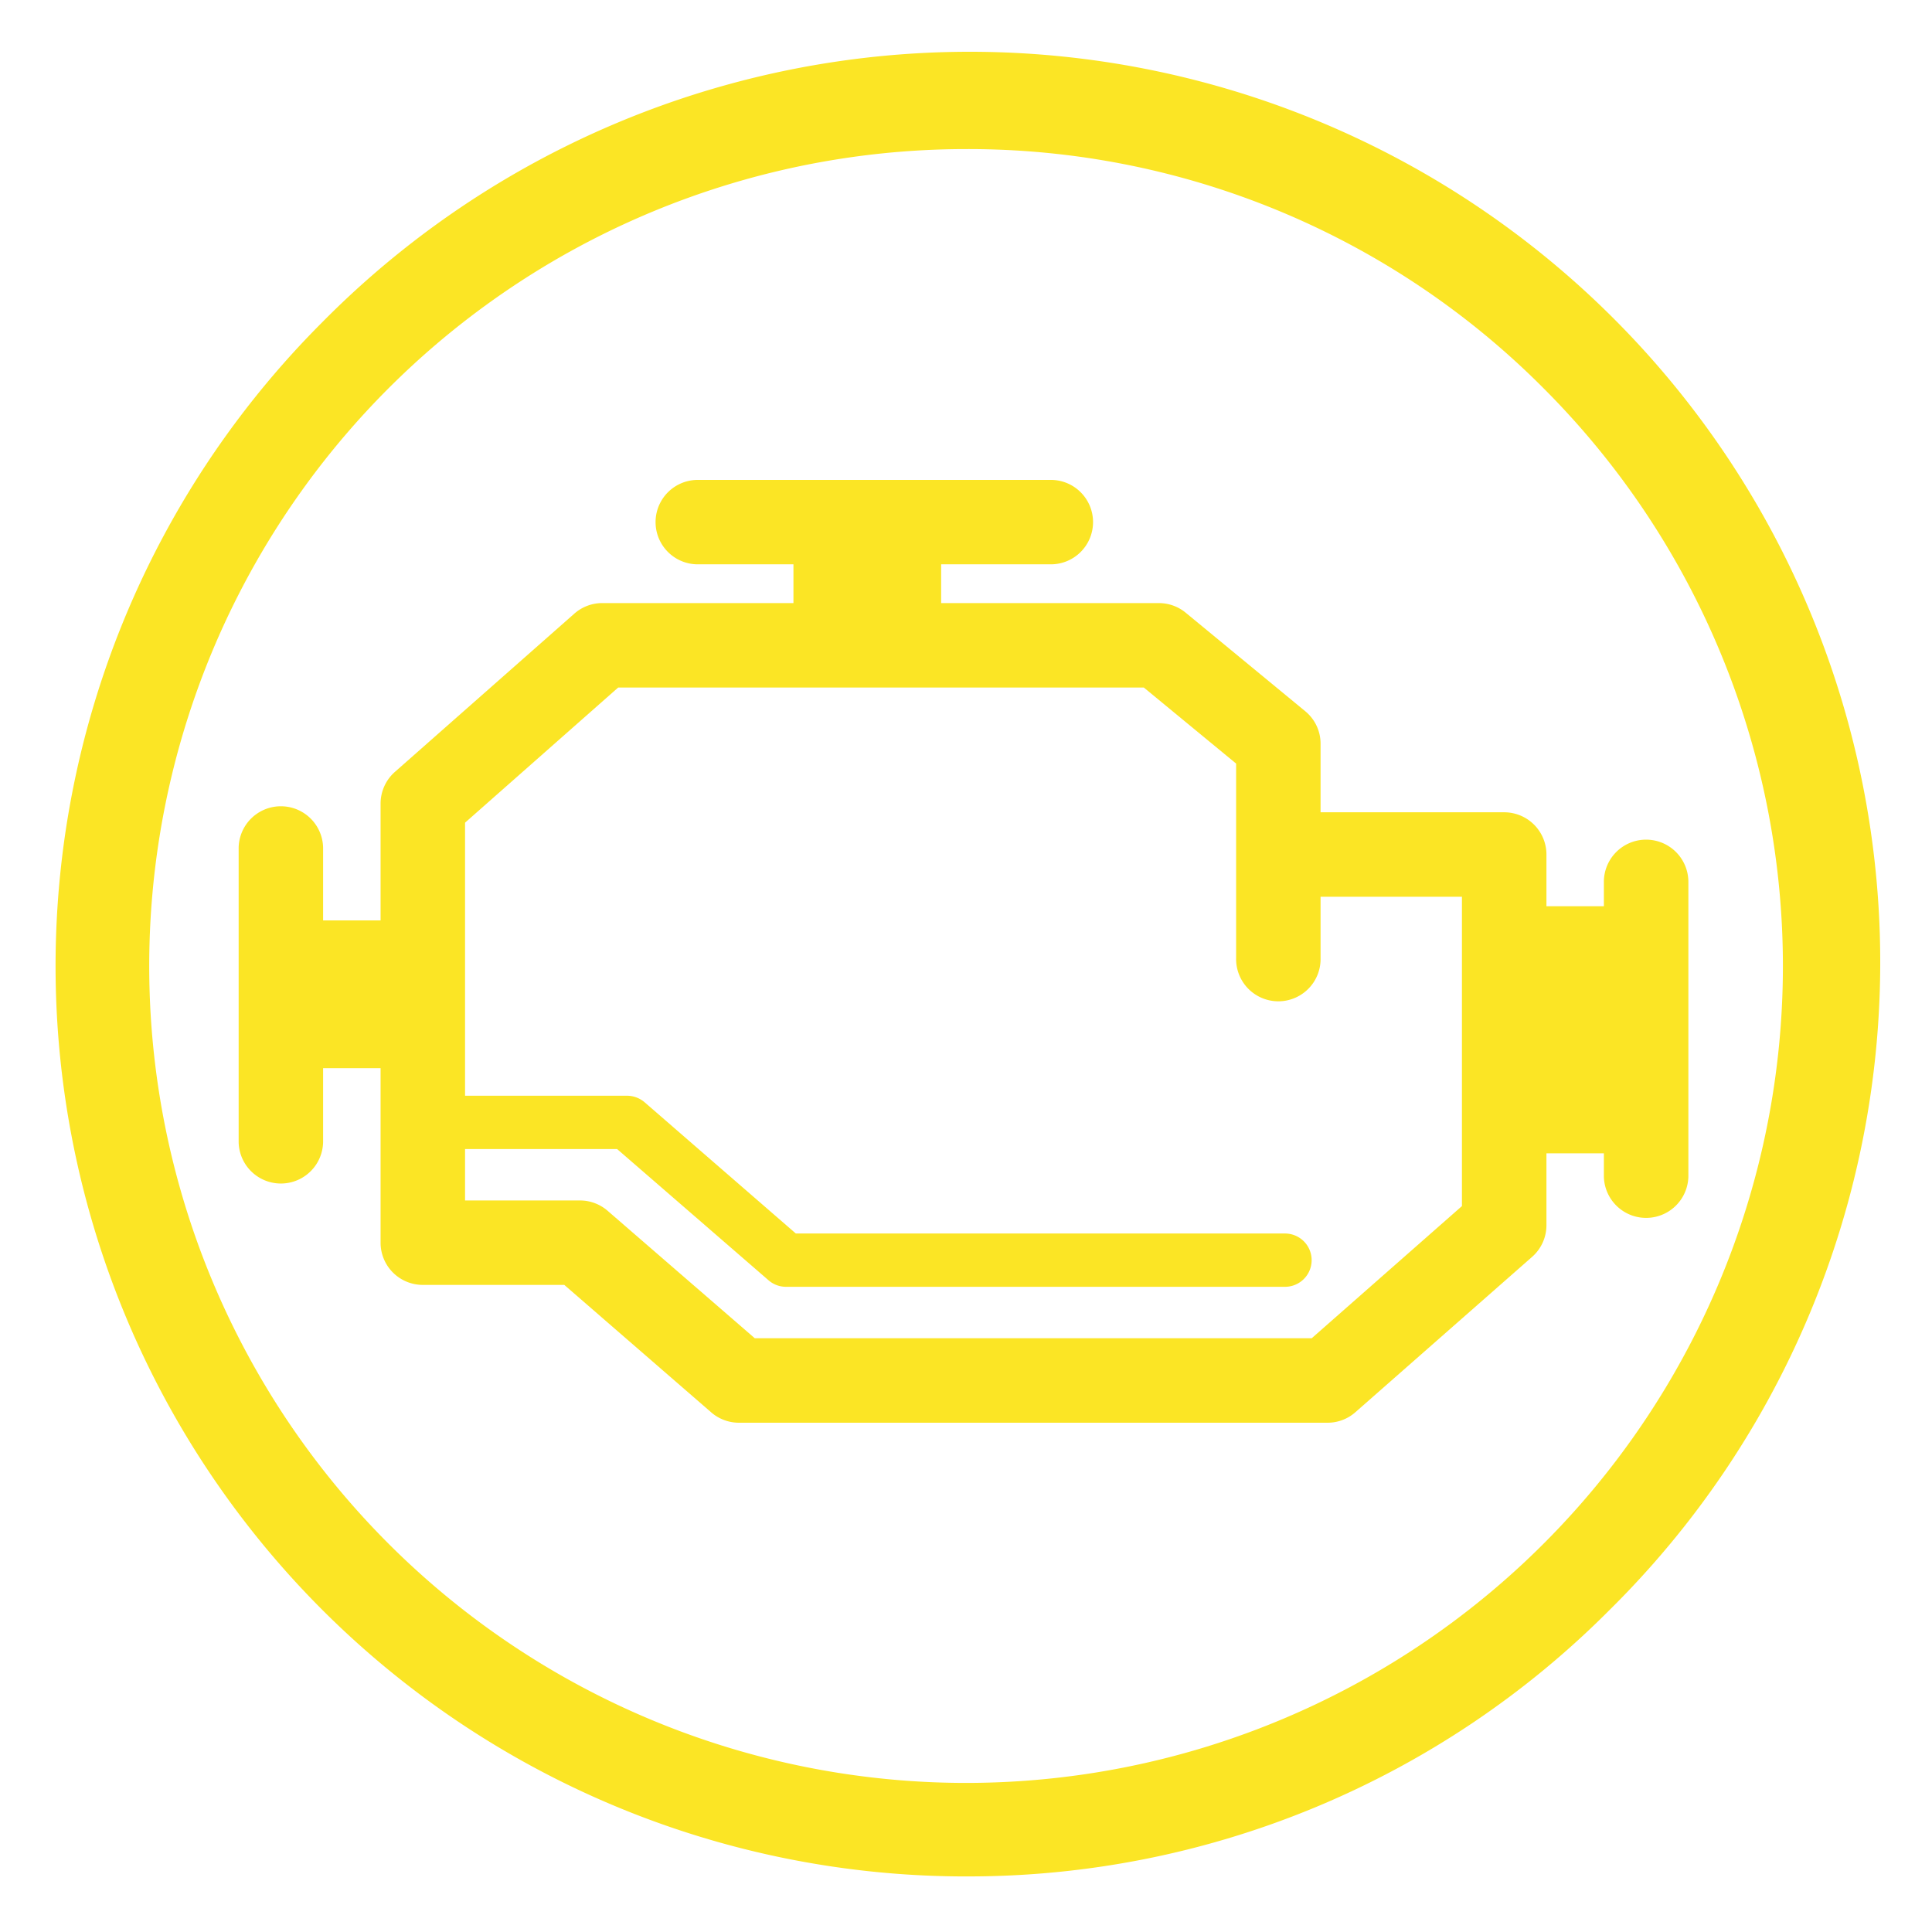
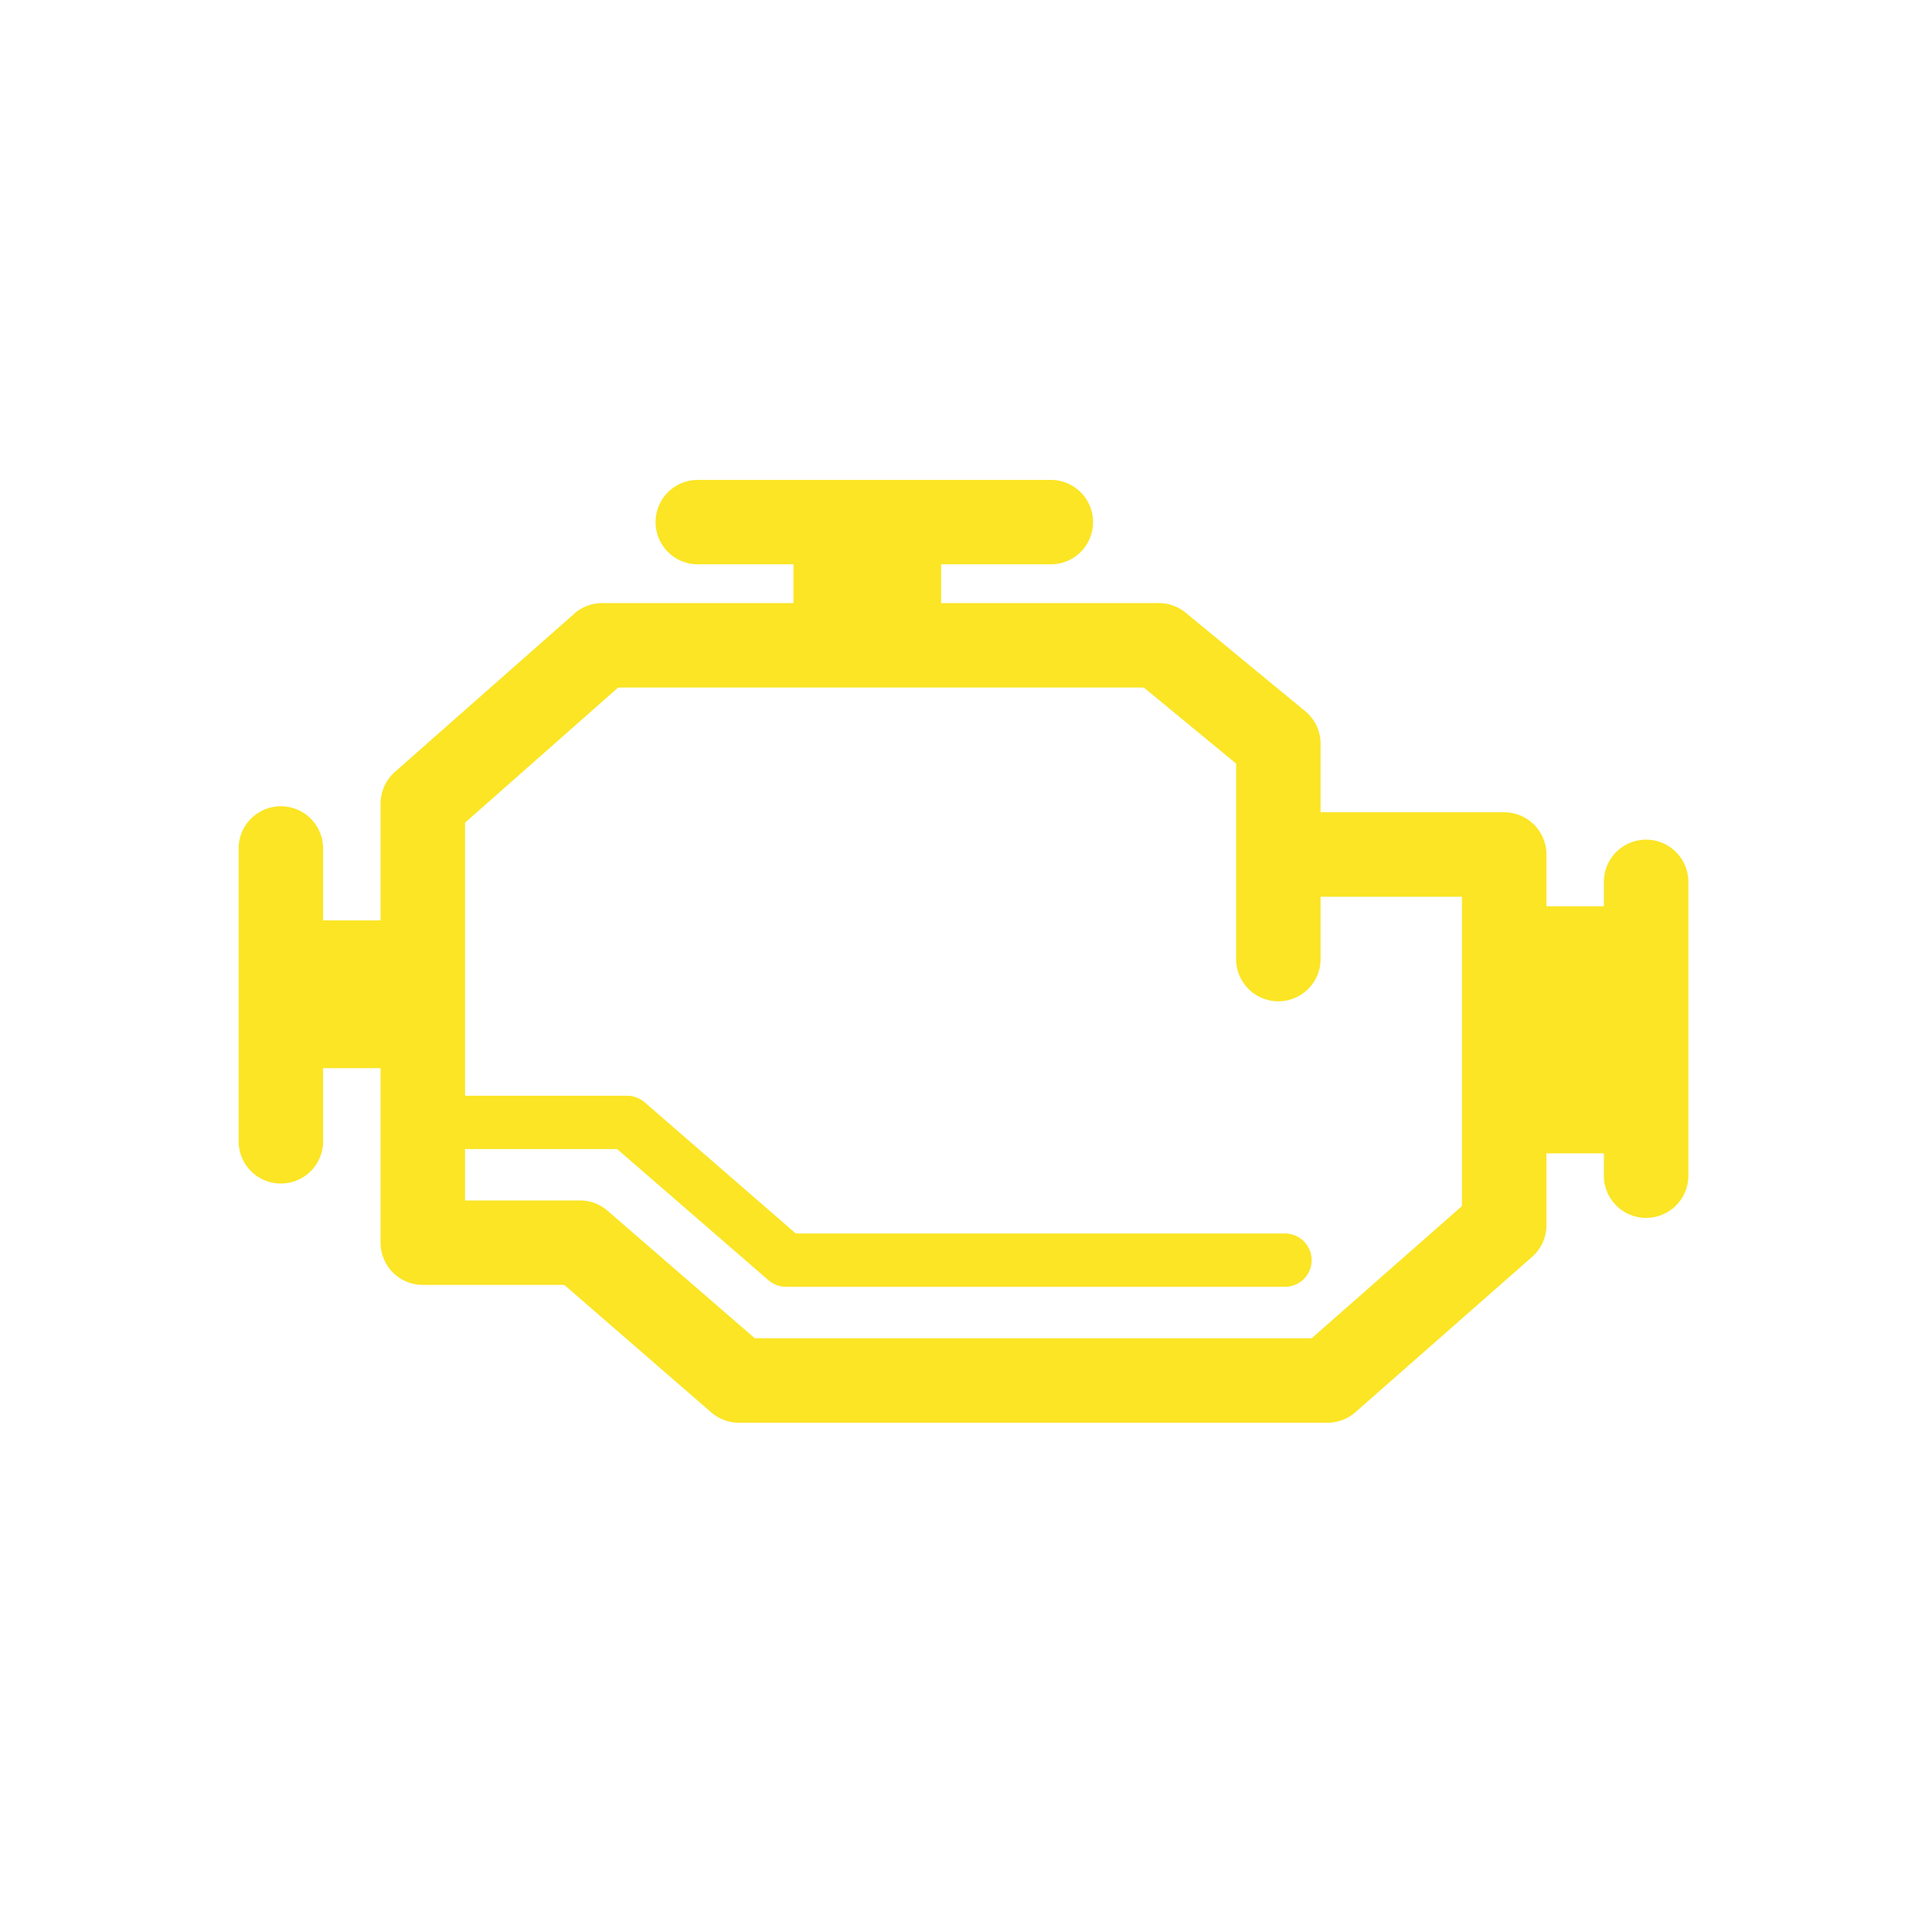
<svg xmlns="http://www.w3.org/2000/svg" id="Layer_1" data-name="Layer 1" viewBox="0 0 80 80">
  <defs>
    <style>.cls-1{fill:#fbe525;}.cls-2{fill:none;}</style>
  </defs>
  <title>aditivosparamotor_y</title>
  <path class="cls-1" d="M68.161,34.768a1.749,1.749,0,0,0-1.748,1.75v1.007H64.035V35.384a1.75,1.75,0,0,0-1.75-1.749H54.682V30.794a1.736,1.736,0,0,0-.64-1.348l-4.941-4.072a1.743,1.743,0,0,0-1.108-.401H38.971V23.367h4.5a1.748,1.748,0,1,0,0-3.495H28.852a1.748,1.748,0,0,0,0,3.495h4.003v1.605H24.939a1.75,1.75,0,0,0-1.159.439l-7.432,6.555a1.752,1.752,0,0,0-.589,1.31v4.835H13.379V35.093a1.749,1.749,0,0,0-3.497,0V47.3a1.749,1.749,0,0,0,3.497,0V44.231h2.38v7.226a1.747,1.747,0,0,0,1.746,1.748h5.861l6.085,5.279a1.754,1.754,0,0,0,1.148.428H54.975A1.737,1.737,0,0,0,56.128,58.473l7.314-6.429a1.747,1.747,0,0,0,.593-1.314v-2.973h2.378v.965a1.75,1.75,0,0,0,3.499,0V36.518A1.751,1.751,0,0,0,68.161,34.768M60.536,49.941l-6.221,5.473H31.254l-6.093-5.277a1.742,1.742,0,0,0-1.142-.428H19.257v-2.129h6.297L31.823,53.013a1.101,1.101,0,0,0,.723.271h20.663a1.103,1.103,0,0,0,0-2.207H32.954L26.69,45.641a1.125,1.125,0,0,0-.725-.269H19.257V34.065l6.34-5.595H47.364l3.821,3.148V39.671a1.749,1.749,0,1,0,3.497,0V37.132h5.854Z" />
-   <path class="cls-1" d="M40.006,77.699A37.698,37.698,0,0,1,13.342,13.345,37.699,37.699,0,1,1,66.657,66.657a37.438,37.438,0,0,1-26.651,11.041m0-71.525a33.827,33.827,0,1,0,0,67.654A33.827,33.827,0,0,0,63.915,16.077,33.593,33.593,0,0,0,40.006,6.173" />
-   <rect class="cls-2" x="2.321" y="2.301" width="75.359" height="75.398" />
</svg>